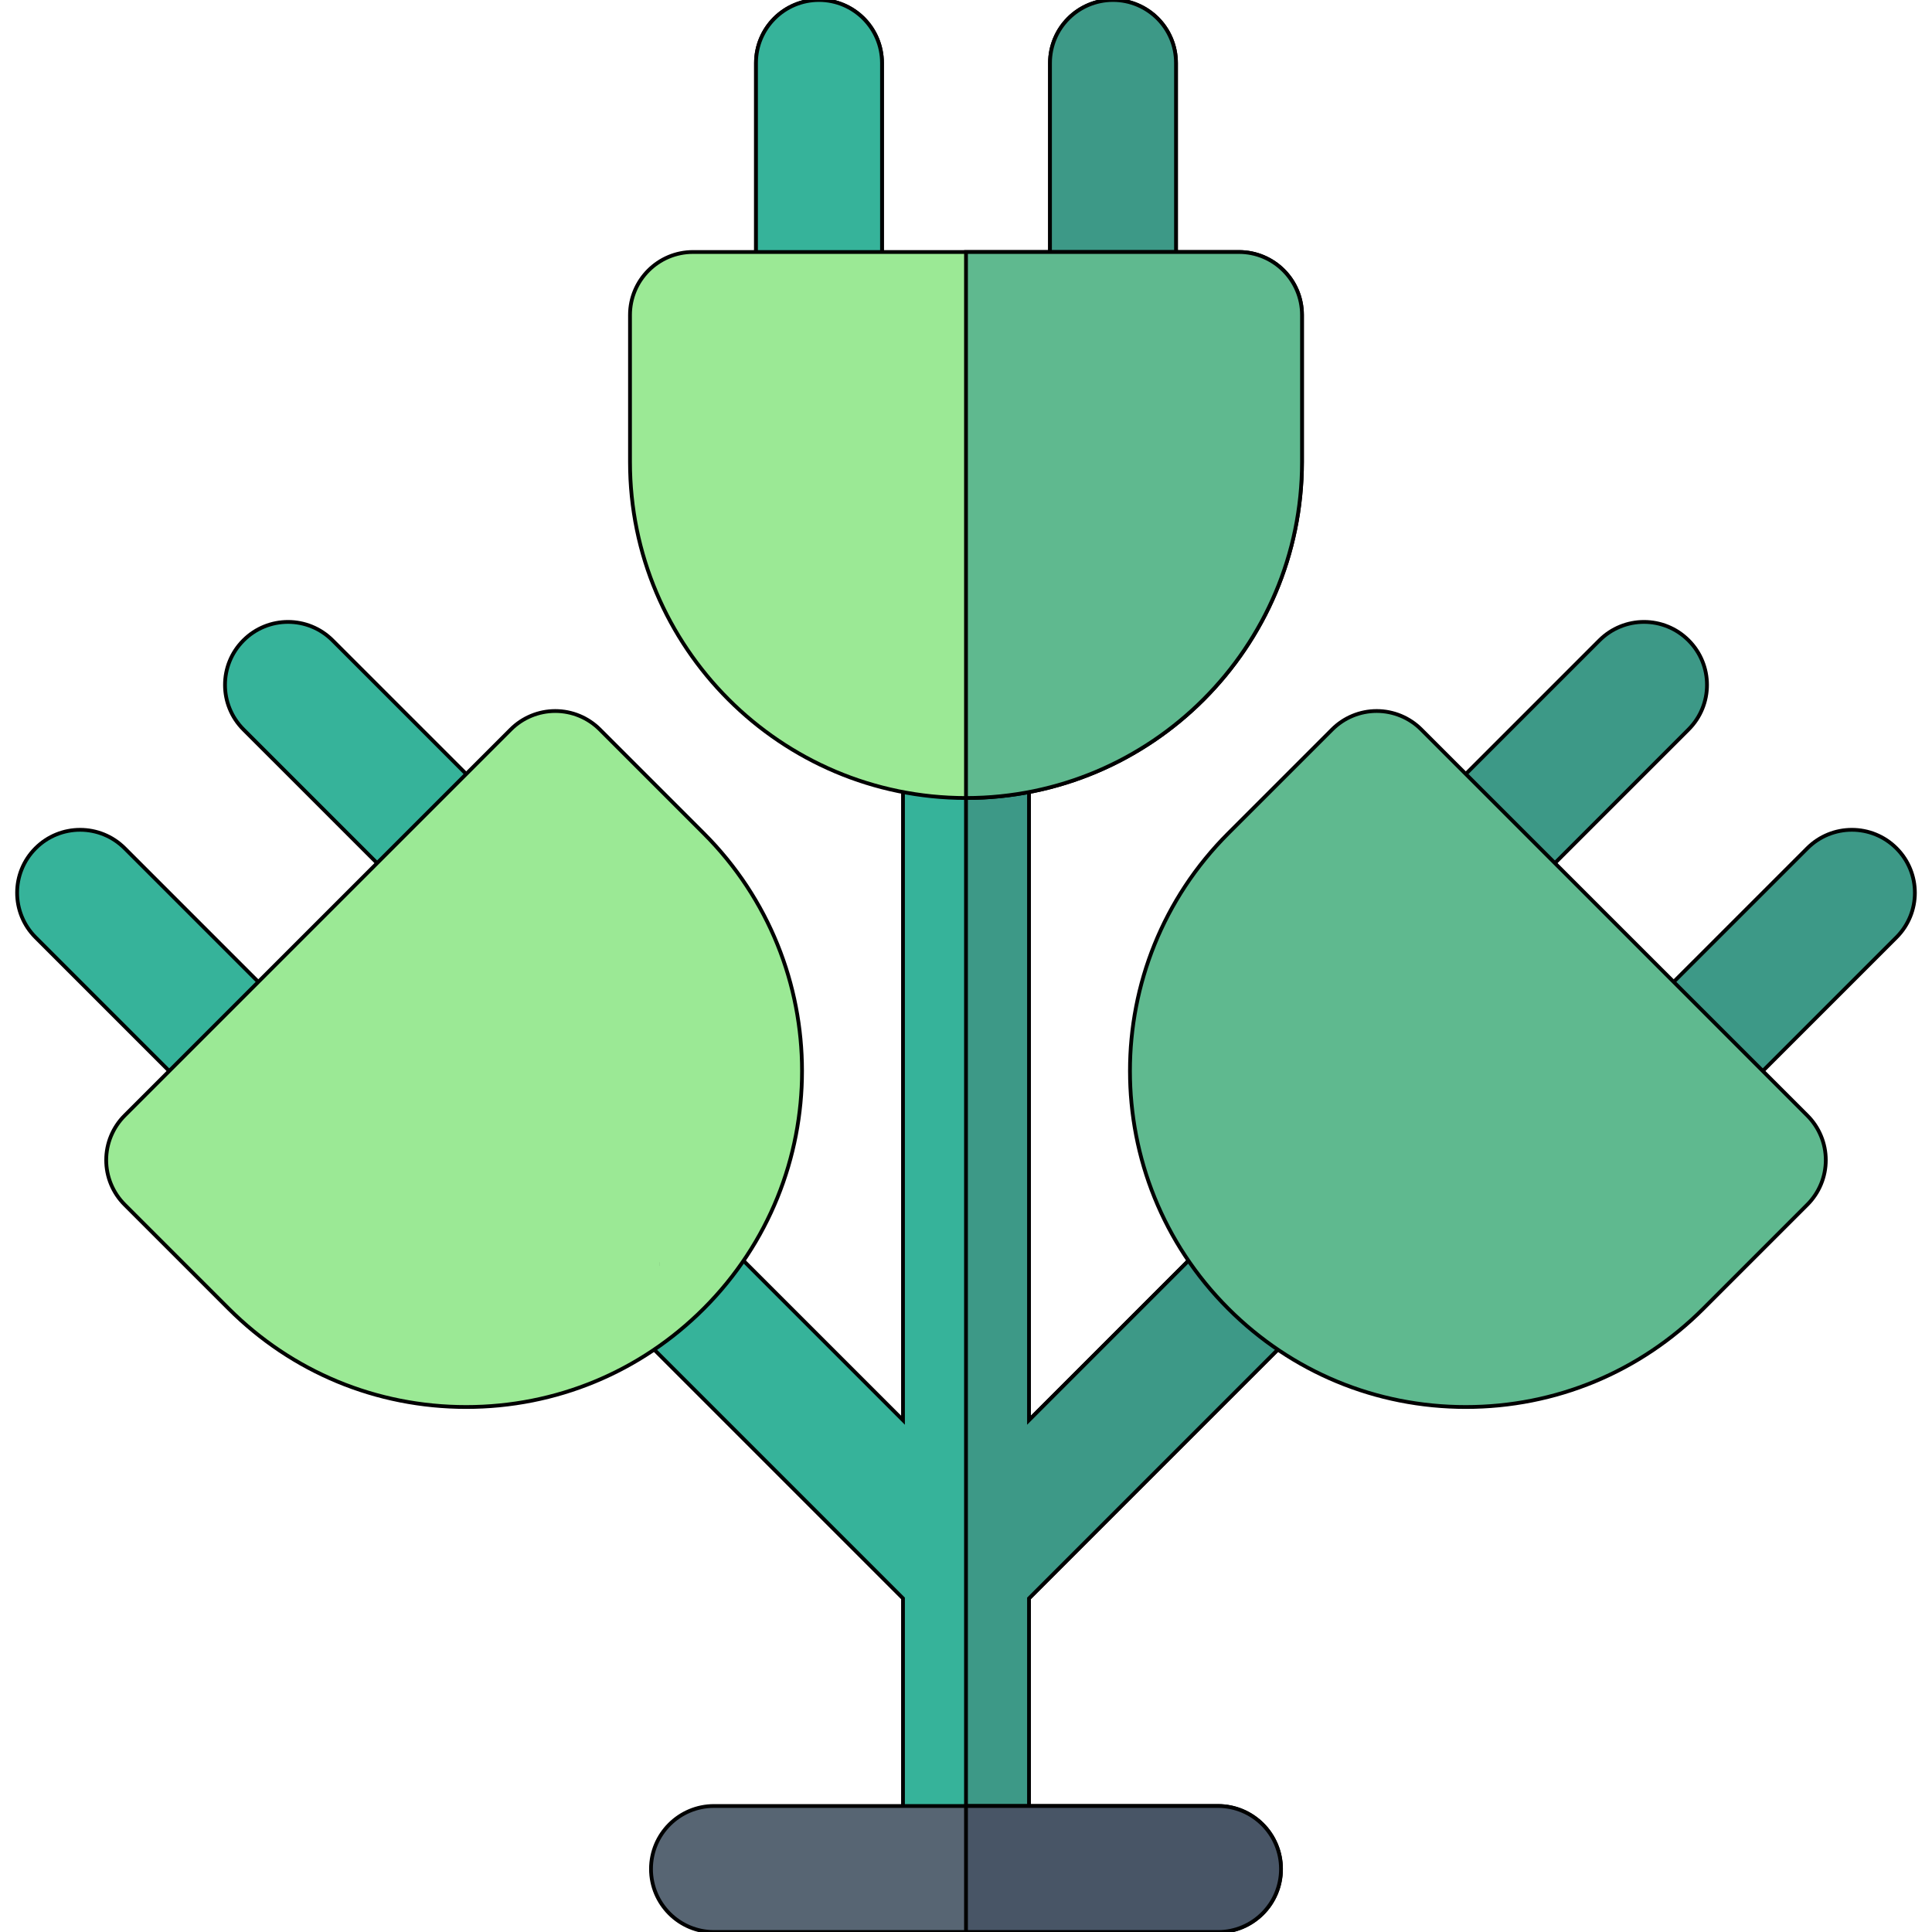
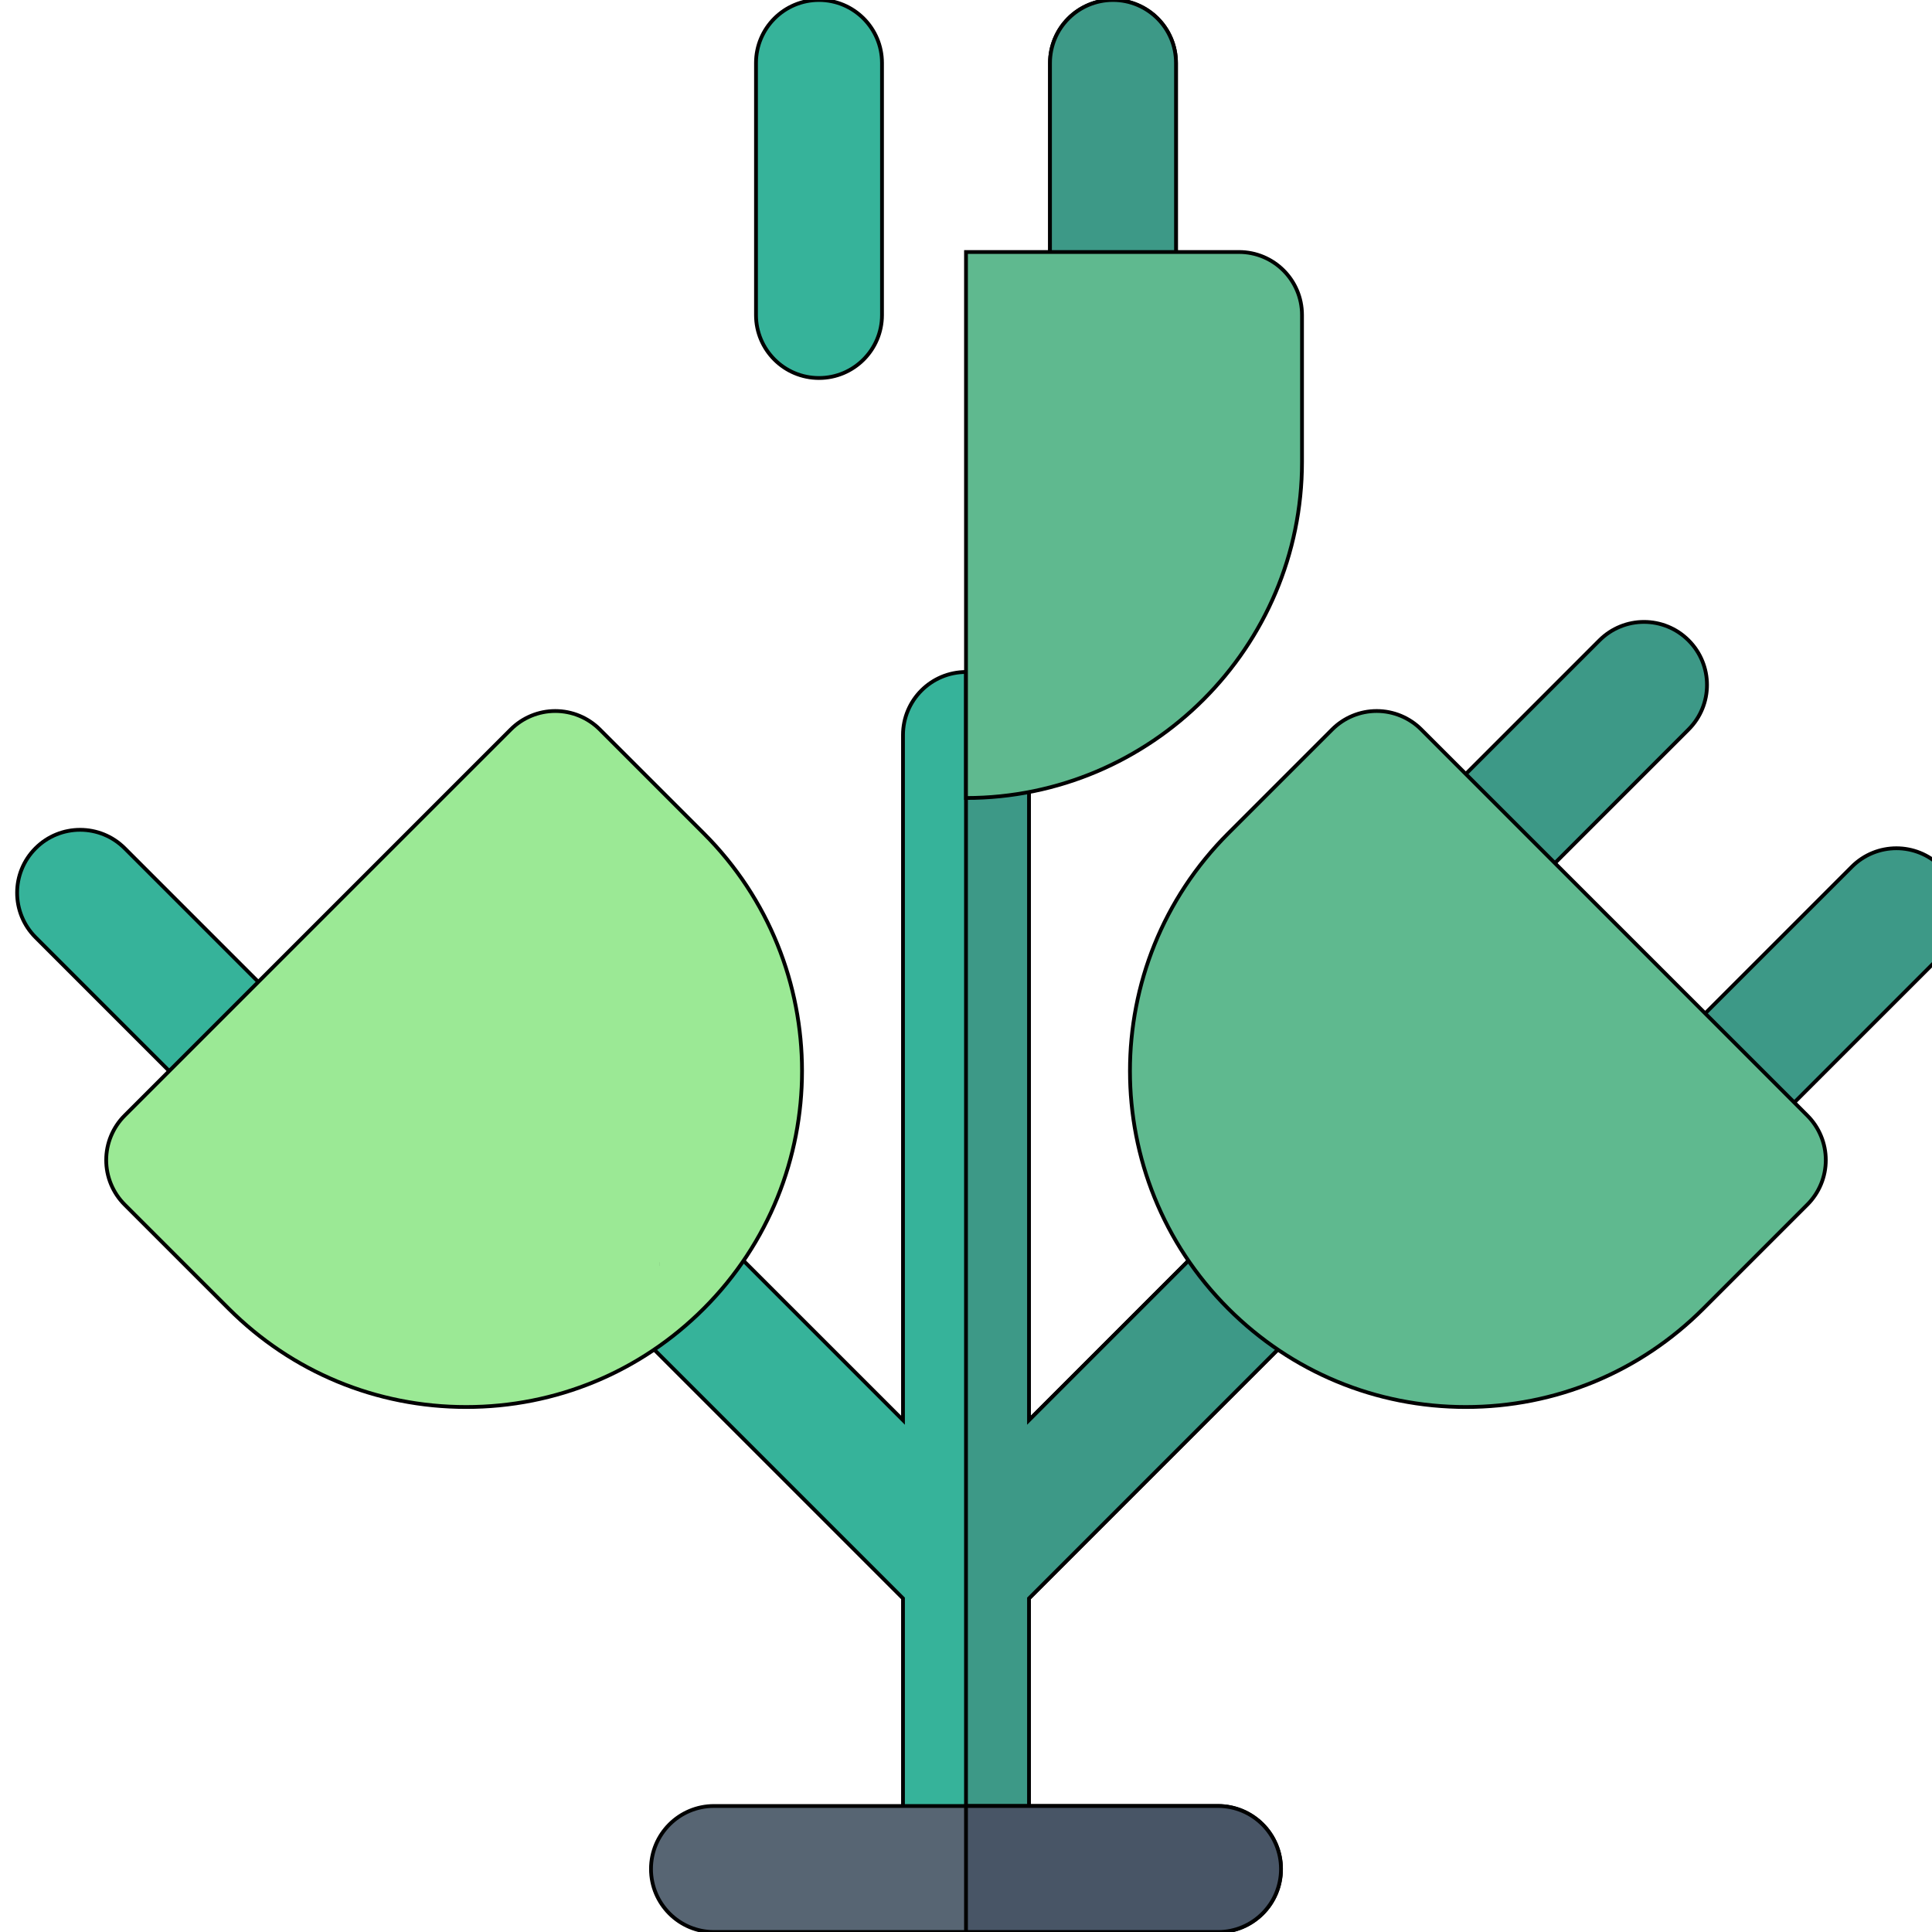
<svg xmlns="http://www.w3.org/2000/svg" height="226px" width="226px" version="1.1" id="Layer_1" viewBox="0 0 512 512" xml:space="preserve" fill="#000000" stroke="#000000">
  <g id="SVGRepo_bgCarrier" stroke-width="0" />
  <g id="SVGRepo_tracerCarrier" stroke-linecap="round" stroke-linejoin="round" />
  <g id="SVGRepo_iconCarrier">
-     <path id="SVGCleanerId_0" style="fill:#36B39A;" d="M217.043,100.174c-9.22,0-16.696-7.475-16.696-16.696V16.696 c0-9.22,7.475-16.696,16.696-16.696s16.696,7.475,16.696,16.696v66.783C233.739,92.699,226.263,100.174,217.043,100.174z" />
    <g>
      <path style="fill:#36B39A;" d="M294.956,100.174c-9.22,0-16.696-7.475-16.696-16.696V16.696C278.26,7.475,285.735,0,294.956,0 s16.696,7.475,16.696,16.696v66.783C311.652,92.699,304.176,100.174,294.956,100.174z" />
      <path style="fill:#36B39A;" d="M68.454,300.522c-4.273,0-8.546-1.629-11.805-4.891L9.427,248.409c-6.52-6.52-6.52-17.091,0-23.611 c6.519-6.52,17.091-6.52,23.611,0L80.26,272.02c6.52,6.52,6.52,17.091,0,23.611C77,298.892,72.727,300.522,68.454,300.522z" />
    </g>
-     <path style="fill:#3D9987;" d="M443.544,300.522c-4.273,0-8.546-1.629-11.805-4.891c-6.52-6.52-6.52-17.091,0-23.611l47.223-47.222 c6.52-6.52,17.092-6.519,23.611,0c6.52,6.52,6.52,17.091,0,23.611l-47.223,47.222C452.09,298.891,447.816,300.522,443.544,300.522z" />
-     <path style="fill:#36B39A;" d="M123.547,245.428c-4.273,0-8.546-1.63-11.805-4.891l-47.223-47.222c-6.52-6.519-6.52-17.091,0-23.611 c6.519-6.52,17.091-6.52,23.611,0l47.223,47.222c6.52,6.519,6.52,17.091,0,23.611C132.093,243.799,127.82,245.428,123.547,245.428z" />
+     <path style="fill:#3D9987;" d="M443.544,300.522c-6.52-6.52-6.52-17.091,0-23.611l47.223-47.222 c6.52-6.52,17.092-6.519,23.611,0c6.52,6.52,6.52,17.091,0,23.611l-47.223,47.222C452.09,298.891,447.816,300.522,443.544,300.522z" />
    <path style="fill:#3D9987;" d="M388.452,245.428c-4.273,0-8.546-1.63-11.805-4.891c-6.52-6.52-6.52-17.091,0-23.611l47.223-47.222 c6.519-6.52,17.091-6.52,23.611,0c6.52,6.52,6.52,17.091,0,23.611l-47.223,47.222C396.998,243.799,392.723,245.428,388.452,245.428z " />
    <g>
      <path id="SVGCleanerId_0_1_" style="fill:#36B39A;" d="M217.043,100.174c-9.22,0-16.696-7.475-16.696-16.696V16.696 c0-9.22,7.475-16.696,16.696-16.696s16.696,7.475,16.696,16.696v66.783C233.739,92.699,226.263,100.174,217.043,100.174z" />
    </g>
    <path style="fill:#3D9987;" d="M294.956,100.174c-9.22,0-16.696-7.475-16.696-16.696V16.696C278.26,7.475,285.735,0,294.956,0 s16.696,7.475,16.696,16.696v66.783C311.652,92.699,304.176,100.174,294.956,100.174z" />
    <path style="fill:#36B39A;" d="M349.297,323.376c-6.519-6.52-17.091-6.52-23.611,0l-52.991,52.992V194.783 c0-9.22-7.475-16.696-16.696-16.696s-16.696,7.475-16.696,16.696v181.585l-52.992-52.991c-6.519-6.52-17.091-6.52-23.611,0 c-6.52,6.52-6.52,17.091,0,23.611l76.603,76.602v71.715c0,9.22,7.475,16.696,16.696,16.696s16.696-7.475,16.696-16.696V423.59 l76.602-76.603C355.818,340.467,355.818,329.896,349.297,323.376z" />
    <path style="fill:#3D9987;" d="M272.695,495.304V423.59l76.602-76.603c6.52-6.52,6.52-17.091,0-23.611 c-6.519-6.52-17.091-6.52-23.611,0l-52.991,52.992V194.783c0-9.22-7.475-16.696-16.696-16.696V512 C265.22,512,272.695,504.525,272.695,495.304z" />
    <path style="fill:#9be995;" d="M123.547,372.87c-23.785,0-46.145-9.262-62.964-26.081l-27.547-27.546 c-3.131-3.131-4.891-7.377-4.891-11.806c0-4.428,1.759-8.674,4.891-11.805l102.315-102.315c3.131-3.131,7.377-4.891,11.805-4.891 c4.428,0,8.674,1.759,11.805,4.891l27.547,27.547c34.717,34.718,34.717,91.208,0,125.926l0,0 C169.692,363.608,147.331,372.87,123.547,372.87z M174.705,334.984h0.011H174.705z" />
    <path style="fill:#5fb98f;" d="M388.452,372.87c-23.785,0-46.146-9.262-62.963-26.081c-34.717-34.718-34.717-91.208,0-125.926 l27.547-27.547c3.131-3.131,7.377-4.891,11.805-4.891s8.675,1.76,11.805,4.891l102.315,102.315 c3.131,3.131,4.891,7.377,4.891,11.805c0,4.429-1.759,8.674-4.891,11.806l-27.547,27.547 C434.597,363.608,412.236,372.87,388.452,372.87z" />
-     <path style="fill:#9be995;" d="M255.999,211.478c-49.099,0-89.043-39.945-89.043-89.043V83.478c0-9.22,7.475-16.696,16.696-16.696 h144.696c9.22,0,16.696,7.475,16.696,16.696v38.957C345.043,171.533,305.098,211.478,255.999,211.478z" />
    <path style="fill:#5fb98f;" d="M345.043,122.435V83.478c0-9.22-7.475-16.696-16.696-16.696h-72.348v144.696 C305.098,211.478,345.043,171.533,345.043,122.435z" />
    <path style="fill:#576573;" d="M322.782,512H189.217c-9.22,0-16.696-7.475-16.696-16.696s7.475-16.696,16.696-16.696h133.565 c9.22,0,16.696,7.475,16.696,16.696S332.002,512,322.782,512z" />
    <path style="fill:#485566;" d="M339.478,495.304c0-9.22-7.475-16.696-16.696-16.696h-66.783V512h66.783 C332.002,512,339.478,504.525,339.478,495.304z" />
  </g>
</svg>